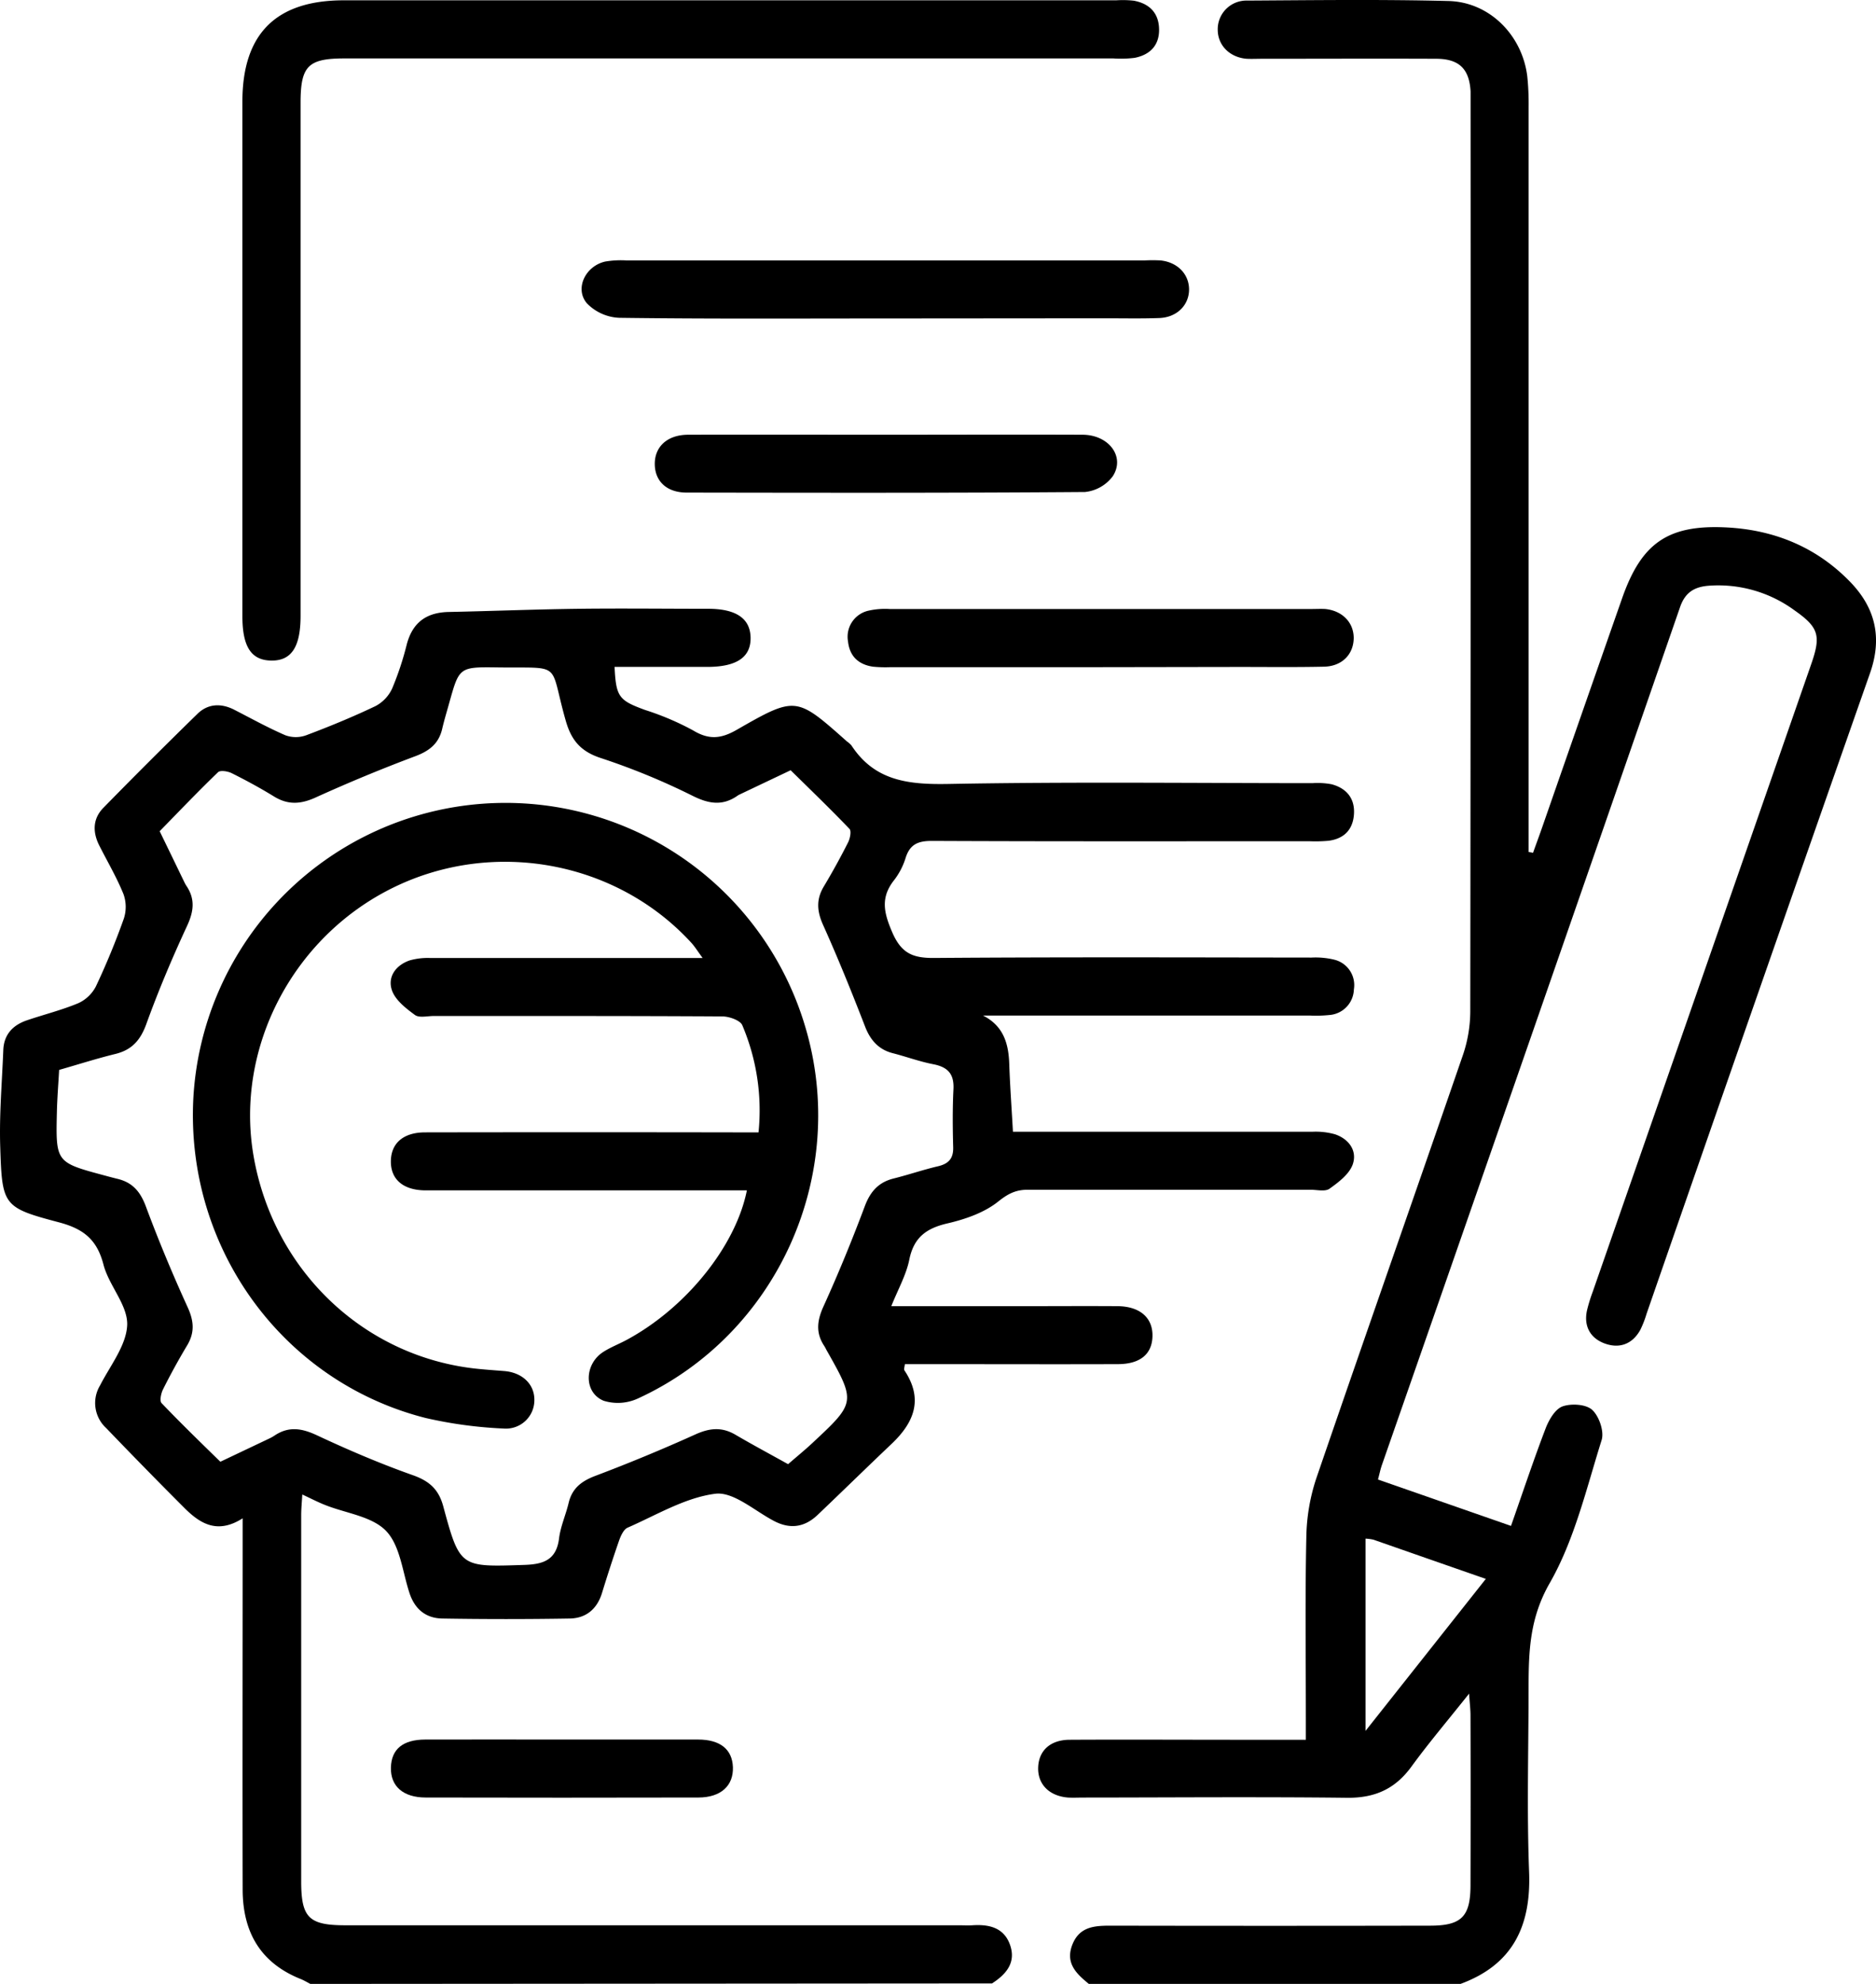
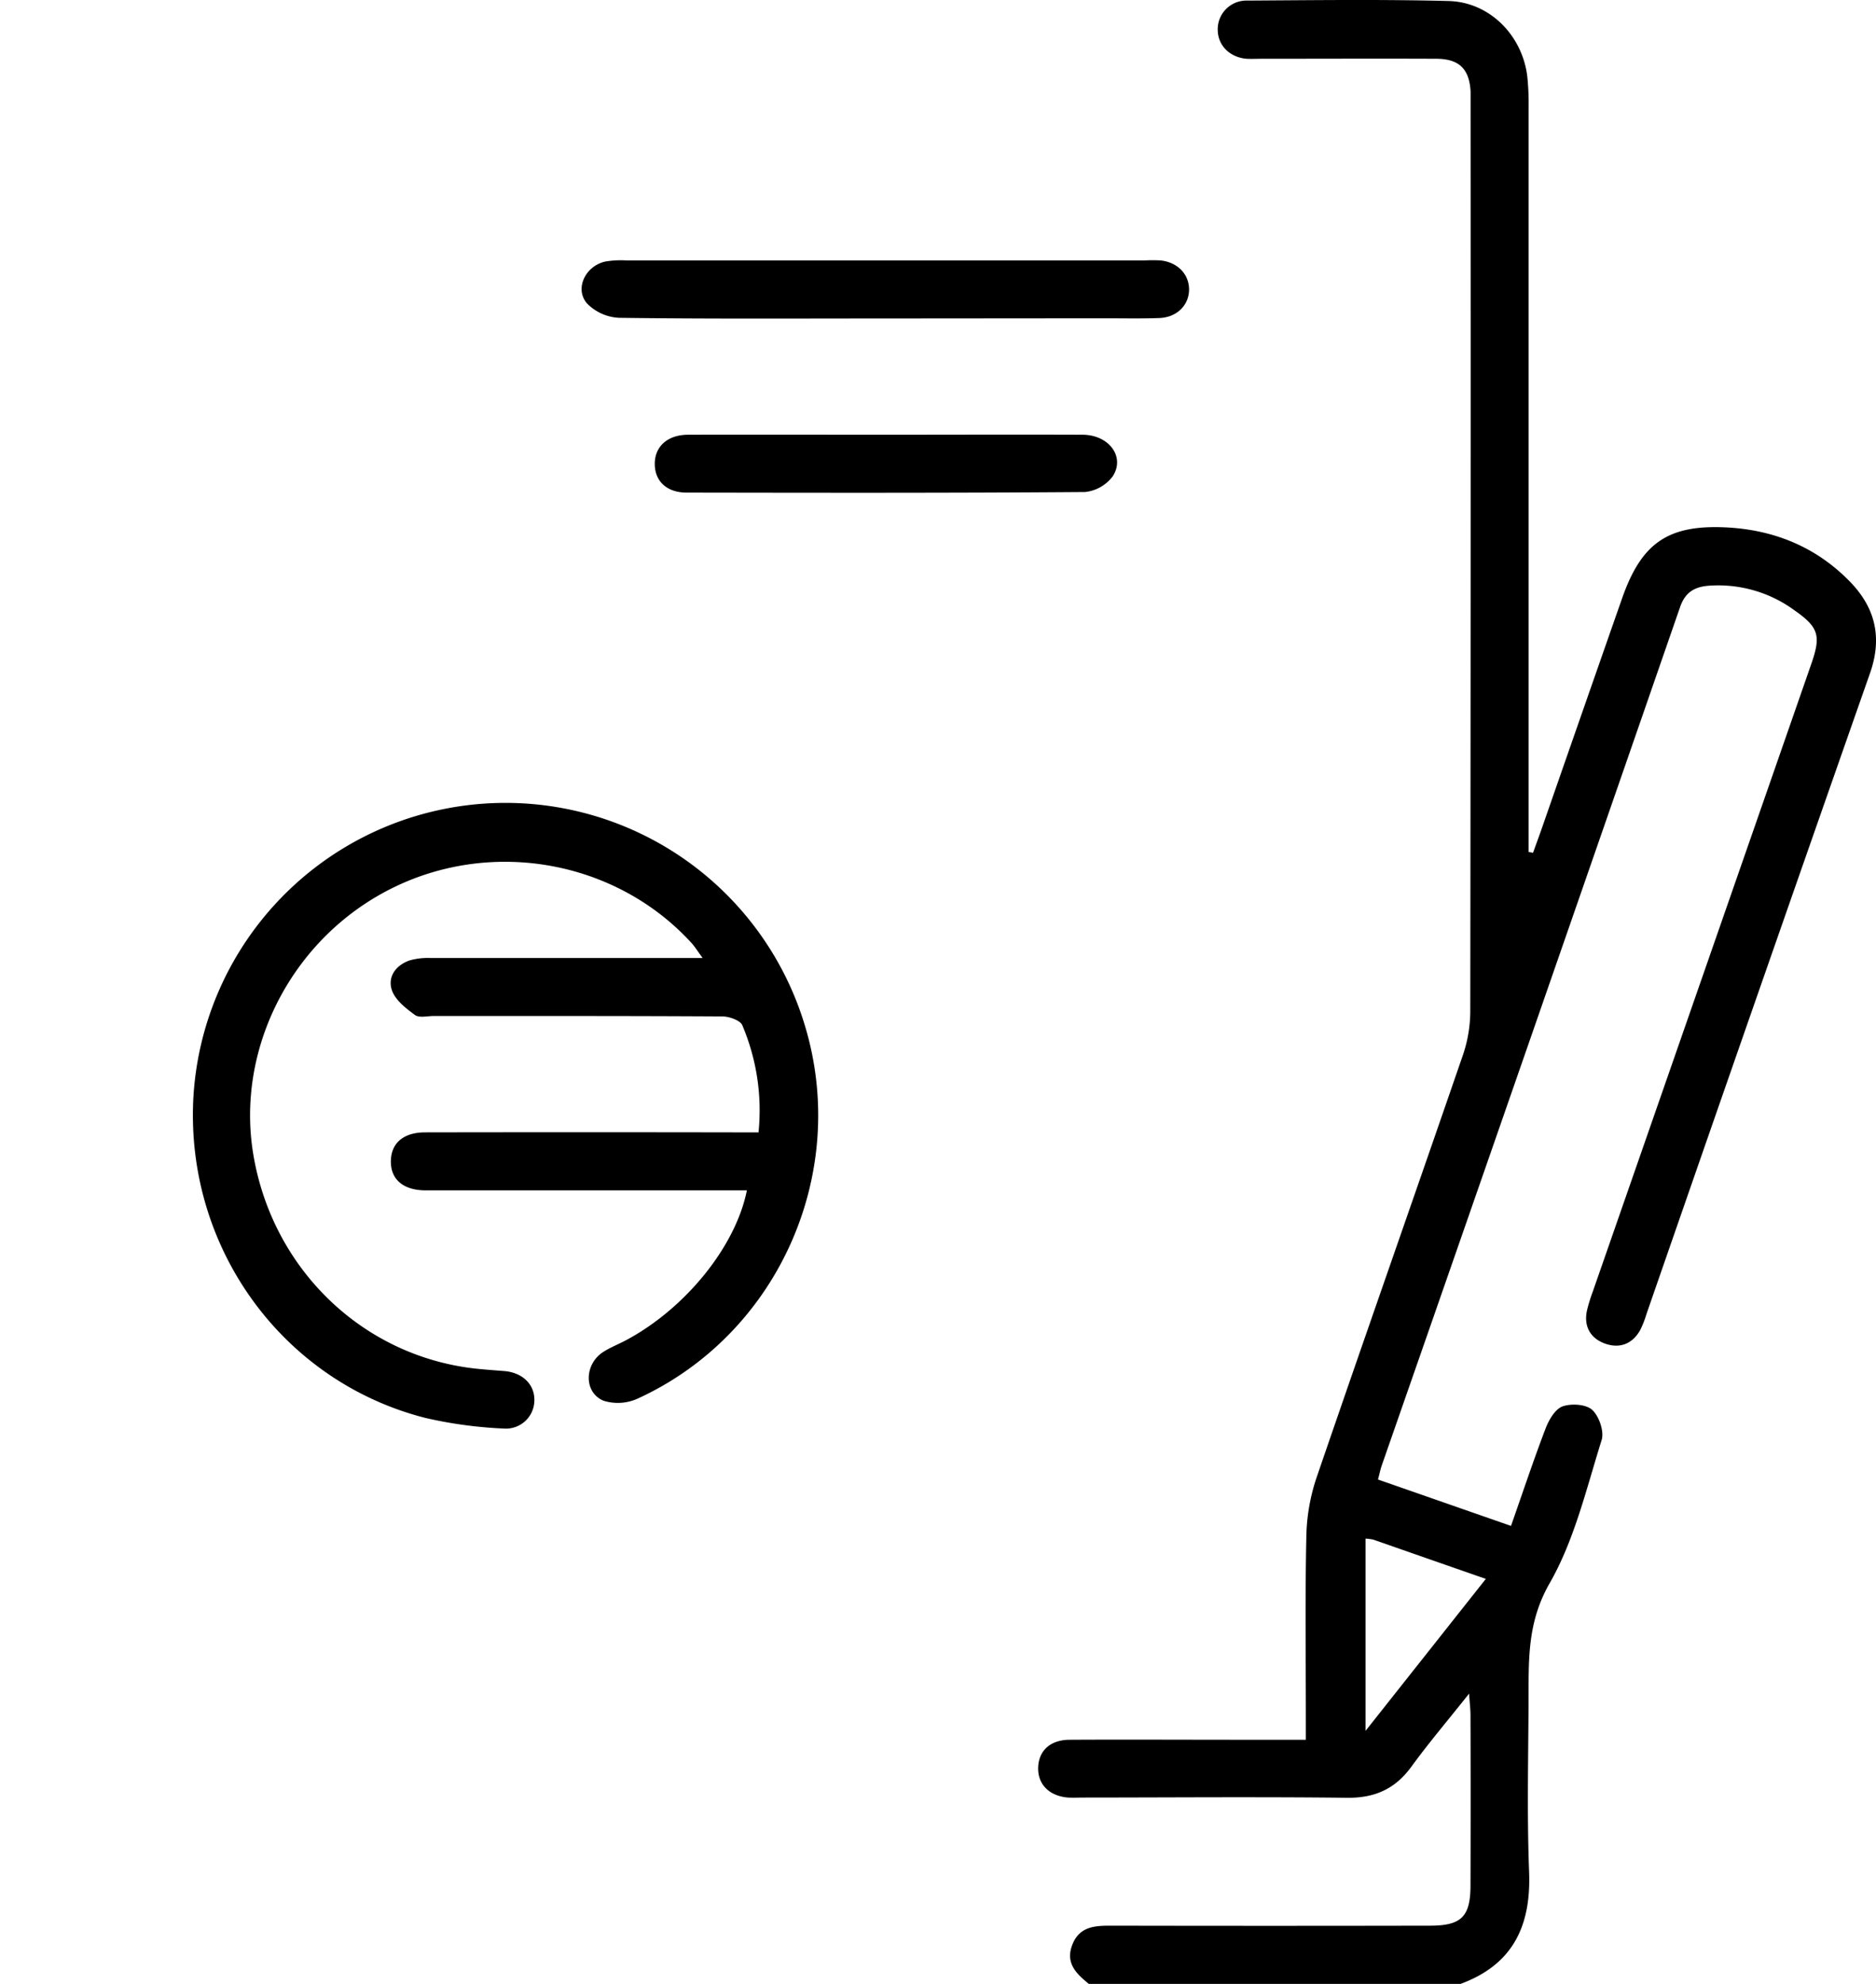
<svg xmlns="http://www.w3.org/2000/svg" id="圖層_1" data-name="圖層 1" viewBox="0 0 425.67 450">
-   <path d="M70.42,450c-.74-.38-1.46-.82-2.24-1.13-8.68-3.49-13.1-10.15-13.12-20.28-.06-26.07,0-52.13,0-78.2v-6c-5.76,3.68-9.67,1.17-13.18-2.31-6-6-11.92-12.05-17.79-18.16a7.71,7.71,0,0,1-1.4-9.65c2.32-4.53,6-9.12,6.17-13.77.13-4.48-4.15-8.91-5.38-13.65-1.46-5.66-4.5-8.11-10.08-9.59C.67,273.9.47,273.46.05,260.06c-.23-7.29.41-14.6.7-21.9.14-3.52,2.18-5.65,5.37-6.73,3.88-1.32,7.88-2.31,11.64-3.88a8.45,8.45,0,0,0,4-3.81,166.21,166.21,0,0,0,6.34-15.38,8.58,8.58,0,0,0-.08-5.55c-1.53-3.78-3.62-7.33-5.48-11-1.55-3.05-1.51-6.09.9-8.56Q34,172.46,44.82,161.9c2.32-2.26,5.24-2.43,8.16-1,3.92,2,7.75,4.14,11.76,5.87a6.92,6.92,0,0,0,4.75,0c5.32-2,10.6-4.17,15.73-6.62a8.58,8.58,0,0,0,3.77-4,67.86,67.86,0,0,0,3.31-10c1.33-5,4.49-7.24,9.54-7.34,9.8-.2,19.6-.6,29.4-.72s19.62,0,29.43,0q9.48,0,9.64,6.49c.1,4.47-3.12,6.68-9.79,6.69H139.45c.32,6.84,1,7.6,6.93,9.77a62.75,62.75,0,0,1,10.88,4.63c3.59,2.17,6.33,1.93,9.94-.15,13.41-7.69,13.49-7.54,25,2.68a5.1,5.1,0,0,1,1,.89c5.3,8.1,13,8.89,22,8.73,27.52-.51,55.05-.19,82.58-.18a17.15,17.15,0,0,1,4.37.25c3.35.9,5.29,3.18,5.07,6.74s-2.26,5.63-5.79,6.08a33.75,33.75,0,0,1-4.39.1c-28.55,0-57.11.06-85.66-.07-3.09,0-4.9.79-5.87,3.78a16,16,0,0,1-2.59,5.06c-3.19,4-2.39,7.43-.46,11.9,2.06,4.77,4.67,5.84,9.47,5.81,28.55-.22,57.11-.12,85.66-.09a18,18,0,0,1,5.2.49,5.93,5.93,0,0,1,4.41,6.73,6,6,0,0,1-5.57,5.81,29.2,29.2,0,0,1-4.39.12H223.05c4.62,2.35,5.79,6.3,5.95,10.93.17,4.94.53,9.88.84,15.43h4.67q31.63,0,63.26,0a16.18,16.18,0,0,1,5.17.58c3.17,1.08,5.06,3.78,4,6.82-.79,2.22-3.21,4.05-5.27,5.52-1,.71-2.85.23-4.31.23-21.38,0-42.76,0-64.14,0-2.74,0-4.5.9-6.75,2.7-3.16,2.52-7.46,4-11.51,4.94-4.79,1.11-7.62,3.19-8.64,8.23-.71,3.49-2.57,6.74-4.08,10.54h29.34c7.32,0,14.64-.05,22,0,5.08.05,8,2.63,7.92,6.78s-2.85,6.35-7.81,6.37c-14.5.05-29,0-43.49,0h-4.88c-.06.62-.28,1.16-.1,1.42,4.35,6.51,2.21,11.81-2.92,16.67-5.62,5.33-11.15,10.75-16.76,16.09-3,2.86-6.3,3.32-10,1.35-4.38-2.31-9.16-6.65-13.25-6.13-6.85.88-13.33,4.83-19.88,7.69-.95.42-1.6,1.95-2,3.1q-2,5.79-3.8,11.67c-1.12,3.68-3.62,5.78-7.34,5.84q-14.46.24-28.91,0c-3.73-.06-6.24-2.12-7.44-5.76-1.6-4.84-2.12-10.79-5.33-14.12s-9.18-4-13.92-5.91c-1.58-.63-3.09-1.42-5.08-2.34-.11,1.89-.25,3.3-.25,4.71q0,41.51,0,83c0,8.29,1.73,10,10.06,10H217.54c1,0,2.06.06,3.08,0,3.79-.25,7.2.5,8.58,4.5s-.93,6.64-4.11,8.69Zm-57-207.32c-.19,3.38-.44,6.44-.51,9.51-.27,11.47-.25,11.47,10.87,14.45q1.48.41,3,.78c3.25.82,5,2.8,6.25,6.05,2.89,7.78,6.09,15.46,9.53,23,1.43,3.12,1.67,5.73-.08,8.67q-2.93,4.89-5.49,10c-.45.9-.81,2.62-.33,3.12C41,322.8,45.49,327.15,50,331.56l11.27-5.35a9.8,9.8,0,0,0,1.13-.66c3.17-2.07,6.11-1.58,9.49,0,7.12,3.33,14.38,6.44,21.79,9.06,3.73,1.32,5.84,3.2,6.88,7,3.79,14,3.88,13.83,18.41,13.35,4.29-.14,7.26-1.08,7.88-6,.34-2.73,1.52-5.33,2.16-8,.78-3.36,2.91-5,6.08-6.2q11.44-4.32,22.61-9.36c3.23-1.47,6-1.8,9.12,0,3.9,2.29,7.89,4.42,12,6.71,1.91-1.66,3.72-3.13,5.42-4.71,10-9.32,10-9.32,3.22-21.31a7.15,7.15,0,0,0-.42-.77c-2-3-1.65-5.81-.16-9.06,3.37-7.42,6.47-15,9.33-22.62,1.25-3.35,3.11-5.47,6.56-6.33s6.74-2,10.14-2.79c2.35-.57,3.43-1.77,3.37-4.27-.12-4.39-.16-8.79.06-13.17.17-3.39-1.17-5-4.49-5.67-3.15-.6-6.19-1.73-9.31-2.53s-5.06-2.91-6.27-6.08c-3-7.75-6.11-15.44-9.51-23-1.39-3.1-1.6-5.77.15-8.7q2.93-4.89,5.51-10c.46-.89.8-2.59.33-3.09-4.34-4.53-8.87-8.89-13.35-13.3l-11.68,5.55a3,3,0,0,0-.38.23c-3.41,2.38-6.56,1.84-10.23,0A155.86,155.86,0,0,0,136.5,172c-4.67-1.49-6.85-4-8.14-8.56-3.89-13.62-.36-11.83-15.81-12.06-8.38-.12-8.38.1-10.6,8-.55,2-1.15,3.93-1.61,5.92-.77,3.33-2.86,5-6.06,6.21-7.64,2.86-15.21,6-22.62,9.36-3.41,1.56-6.3,1.75-9.49-.21s-6.34-3.66-9.6-5.29c-.89-.44-2.59-.71-3.1-.21-4.52,4.35-8.85,8.89-13.24,13.38q2.84,5.84,5.66,11.68a7.15,7.15,0,0,0,.44.76c2,3,1.62,5.8.11,9.05-3.37,7.27-6.5,14.67-9.22,22.19-1.34,3.72-3.29,5.94-7.11,6.86C21.87,240.12,17.7,241.46,13.42,242.68Z" />
  <path d="M247.06,450c-2.8-2.29-5.36-4.68-3.77-8.83s5-4.38,8.66-4.38q36.26.07,72.5,0c7.11,0,9.19-2,9.21-9.1q.06-19.32,0-38.66c0-1.26-.16-2.52-.32-4.87-4.81,6.05-9.15,11.16-13.08,16.55-3.7,5.08-8.32,7.14-14.63,7.07-19.92-.23-39.84-.06-59.75-.05-1.18,0-2.35.06-3.52,0-4.35-.34-7-3.09-6.79-7,.2-3.72,2.81-6.09,7.13-6.11,12.89-.07,25.78,0,38.67,0H296.3v-5.05c0-13.62-.18-27.25.11-40.86a44.3,44.3,0,0,1,2.23-13.29c11-32.09,22.26-64.07,33.31-96.14a31.06,31.06,0,0,0,1.66-9.83q.13-102.6.07-205.19c0-1.18,0-2.35,0-3.52-.29-5.11-2.59-7.39-7.78-7.41-13.18-.06-26.37,0-39.55,0-1.17,0-2.35.06-3.51,0-3.79-.32-6.46-3-6.53-6.44A6.51,6.51,0,0,1,283,.13c15.23-.09,30.47-.29,45.69.1C338,.47,345.39,8,346.54,17.28a60.7,60.7,0,0,1,.31,7q0,81.95,0,163.89v5.08l1,.19c.71-2,1.44-3.95,2.13-5.94q9-25.87,18.07-51.76c4.38-12.52,10.36-16.77,23.63-16.11,10.91.54,20.55,4.48,28.22,12.45,5.65,5.88,7.22,12.61,4.42,20.59Q398.83,225.31,373.61,298a23.27,23.27,0,0,1-1.43,3.67c-1.86,3.33-4.87,4.3-8.24,3-3.21-1.26-4.61-4-3.84-7.46a36.19,36.19,0,0,1,1.29-4.19Q386.2,221.8,411,150.56c2.22-6.39,1.69-8.27-3.88-12.16a29.23,29.23,0,0,0-19.44-5.54c-3.09.25-5.27,1.39-6.46,4.82q-33.74,97.38-67.69,194.7c-.32.93-.51,1.91-.86,3.21l30.18,10.52c2.7-7.67,5.13-15,7.89-22.2.74-1.9,2.15-4.32,3.82-4.91,2-.7,5.33-.49,6.72.8,1.57,1.45,2.75,4.9,2.13,6.86-3.46,11-6.15,22.62-11.8,32.47-4.48,7.83-4.75,15.27-4.77,23.34,0,14.06-.42,28.13.12,42.17.46,12.26-3.71,21-15.57,25.36Zm62.78-101v43.61l27.3-34.48c-9-3.13-17.22-6-25.49-8.89A9.94,9.94,0,0,0,309.84,349Z" />
-   <path d="M165,.07h88.29a22.58,22.58,0,0,1,4,.09C260.85.83,263,3,263,6.79c0,3.6-2.16,5.67-5.55,6.33a25,25,0,0,1-4.82.13H78.2c-8.28,0-10,1.7-10,10.06q0,58.2,0,116.4c0,7.11-2.12,10.25-6.78,10.12C57,149.71,55,146.69,55,139.77q0-58.41,0-116.84C55.05,7.62,62.66.08,78,.07Z" />
  <path d="M200.71,72.24c-20.05,0-40.1.12-60.15-.15a10.87,10.87,0,0,1-7.41-3.31c-2.8-3.34-.31-8.43,4.16-9.45a21.3,21.3,0,0,1,4.8-.26H259.77a34.21,34.21,0,0,1,3.51,0c3.8.37,6.45,3,6.52,6.47.06,3.61-2.71,6.45-6.75,6.6s-8.2.06-12.3.06Z" />
-   <path d="M249.53,151.33H202.09a28.87,28.87,0,0,1-4-.11c-3.28-.47-5.31-2.36-5.67-5.71a6.05,6.05,0,0,1,4.68-7,17.25,17.25,0,0,1,4.78-.37q47.88,0,95.76,0c1,0,2.06-.06,3.08,0,3.83.39,6.4,3,6.44,6.51,0,3.72-2.6,6.47-6.72,6.57-6.44.14-12.89.06-19.33.06Z" />
  <path d="M200.87,98.61c14.91,0,29.83-.06,44.74,0,6,0,9.74,5,6.89,9.4a9,9,0,0,1-6.33,3.59c-30.12.23-60.24.18-90.36.13-4.53,0-7.21-2.57-7.24-6.46s2.77-6.64,7.56-6.66C171,98.57,186,98.61,200.87,98.61Z" />
-   <path d="M127.66,394.57c10.25,0,20.5,0,30.74,0,5,0,7.75,2.22,7.9,6.25.15,4.21-2.72,6.88-7.79,6.9q-31,.07-61.92,0c-5.13,0-8-2.58-7.89-6.8s2.77-6.33,7.78-6.35C106.87,394.54,117.27,394.57,127.66,394.57Z" />
  <path d="M169.47,270H101.92c-1.9,0-3.81,0-5.71,0-4.84-.13-7.58-2.57-7.52-6.65s2.87-6.49,7.74-6.5q35.14-.06,70.29,0h5.39a49.35,49.35,0,0,0-3.68-24.3c-.46-1.12-3-2-4.52-2-21.82-.13-43.64-.09-65.46-.1-1.46,0-3.33.48-4.3-.23-2.05-1.5-4.43-3.35-5.21-5.57-1.06-3.06.85-5.71,4-6.8a15,15,0,0,1,4.74-.55q28.11,0,56.23,0h5.52c-1.12-1.52-1.76-2.57-2.57-3.46-17-18.54-44.89-23.68-67.67-12.49S53.38,237.68,57.5,262c4.37,25.78,24.58,45.37,49.94,48.38,2.33.27,4.67.42,7,.61,4.1.34,6.85,3,6.81,6.58a6.45,6.45,0,0,1-6.91,6.46,98.13,98.13,0,0,1-17.78-2.4c-32.48-8.26-54.4-38.56-52.7-72.37a70.94,70.94,0,0,1,138.81-16.51c10.09,33.52-6.15,69.88-37.92,84.46a10.88,10.88,0,0,1-7.77.52c-4.55-1.85-4.45-8.27-.11-11.07,1.71-1.1,3.66-1.83,5.45-2.81C155.68,296.61,166.94,282.67,169.47,270Z" />
</svg>